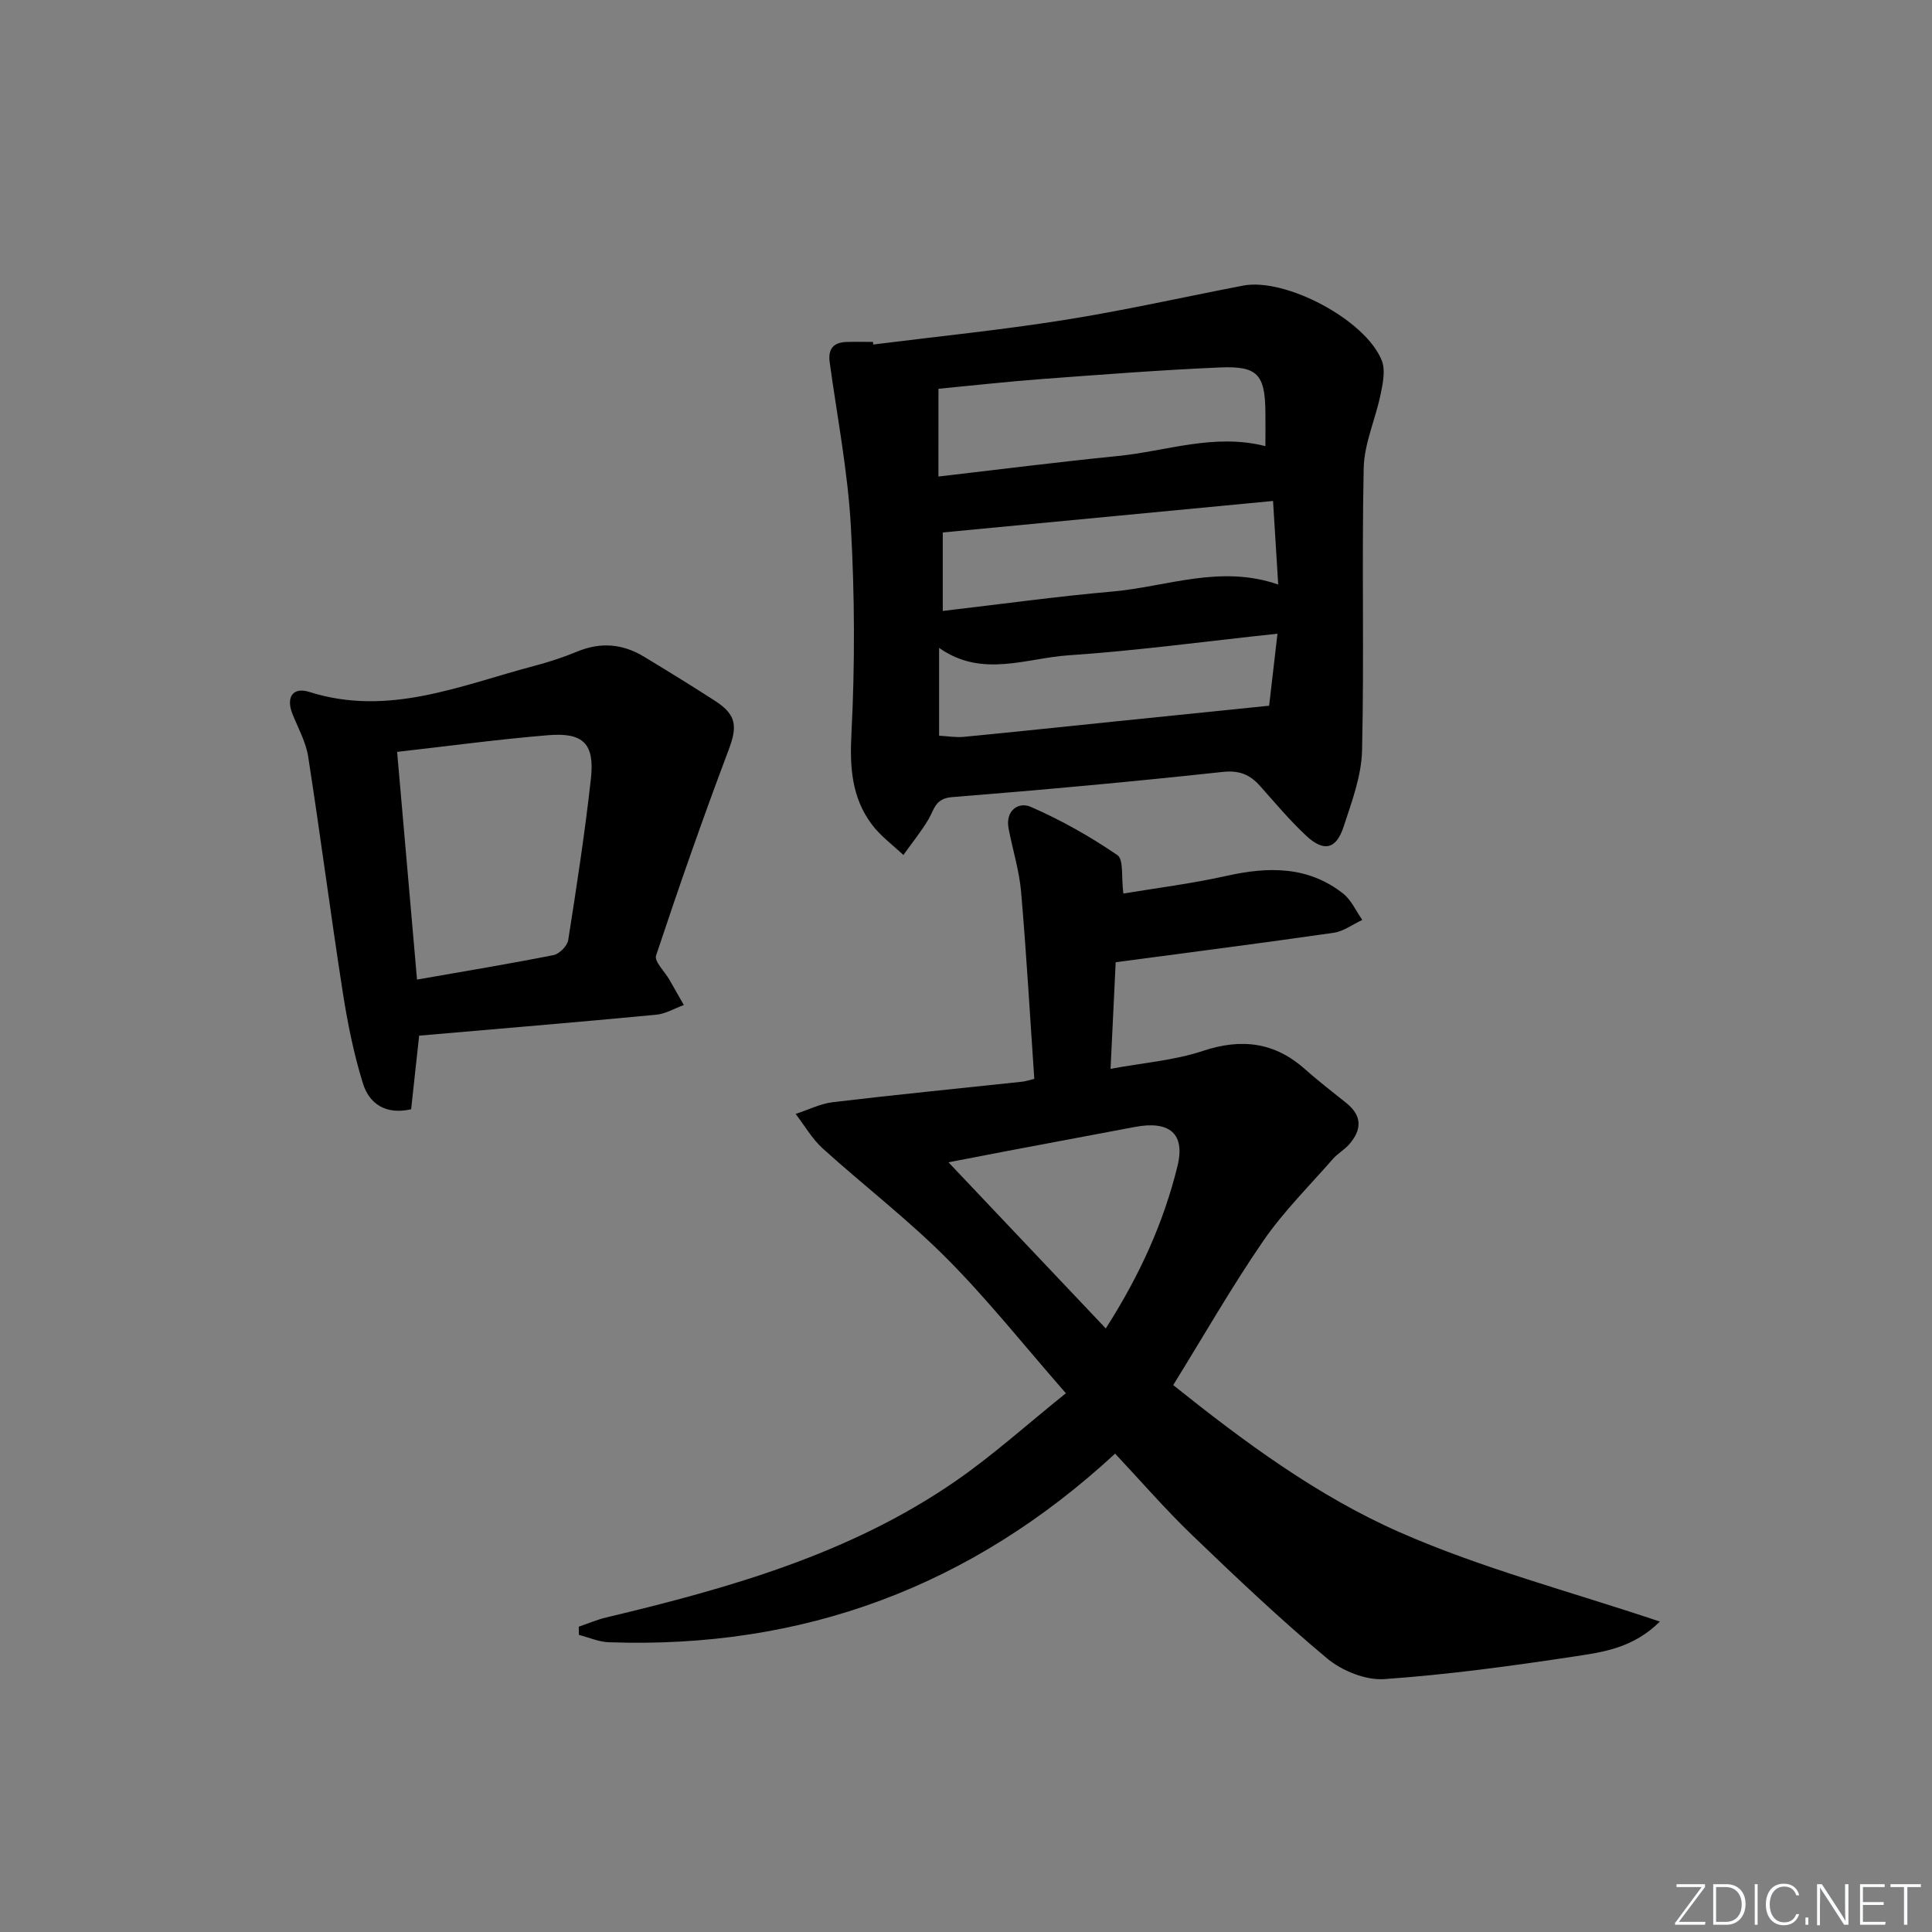
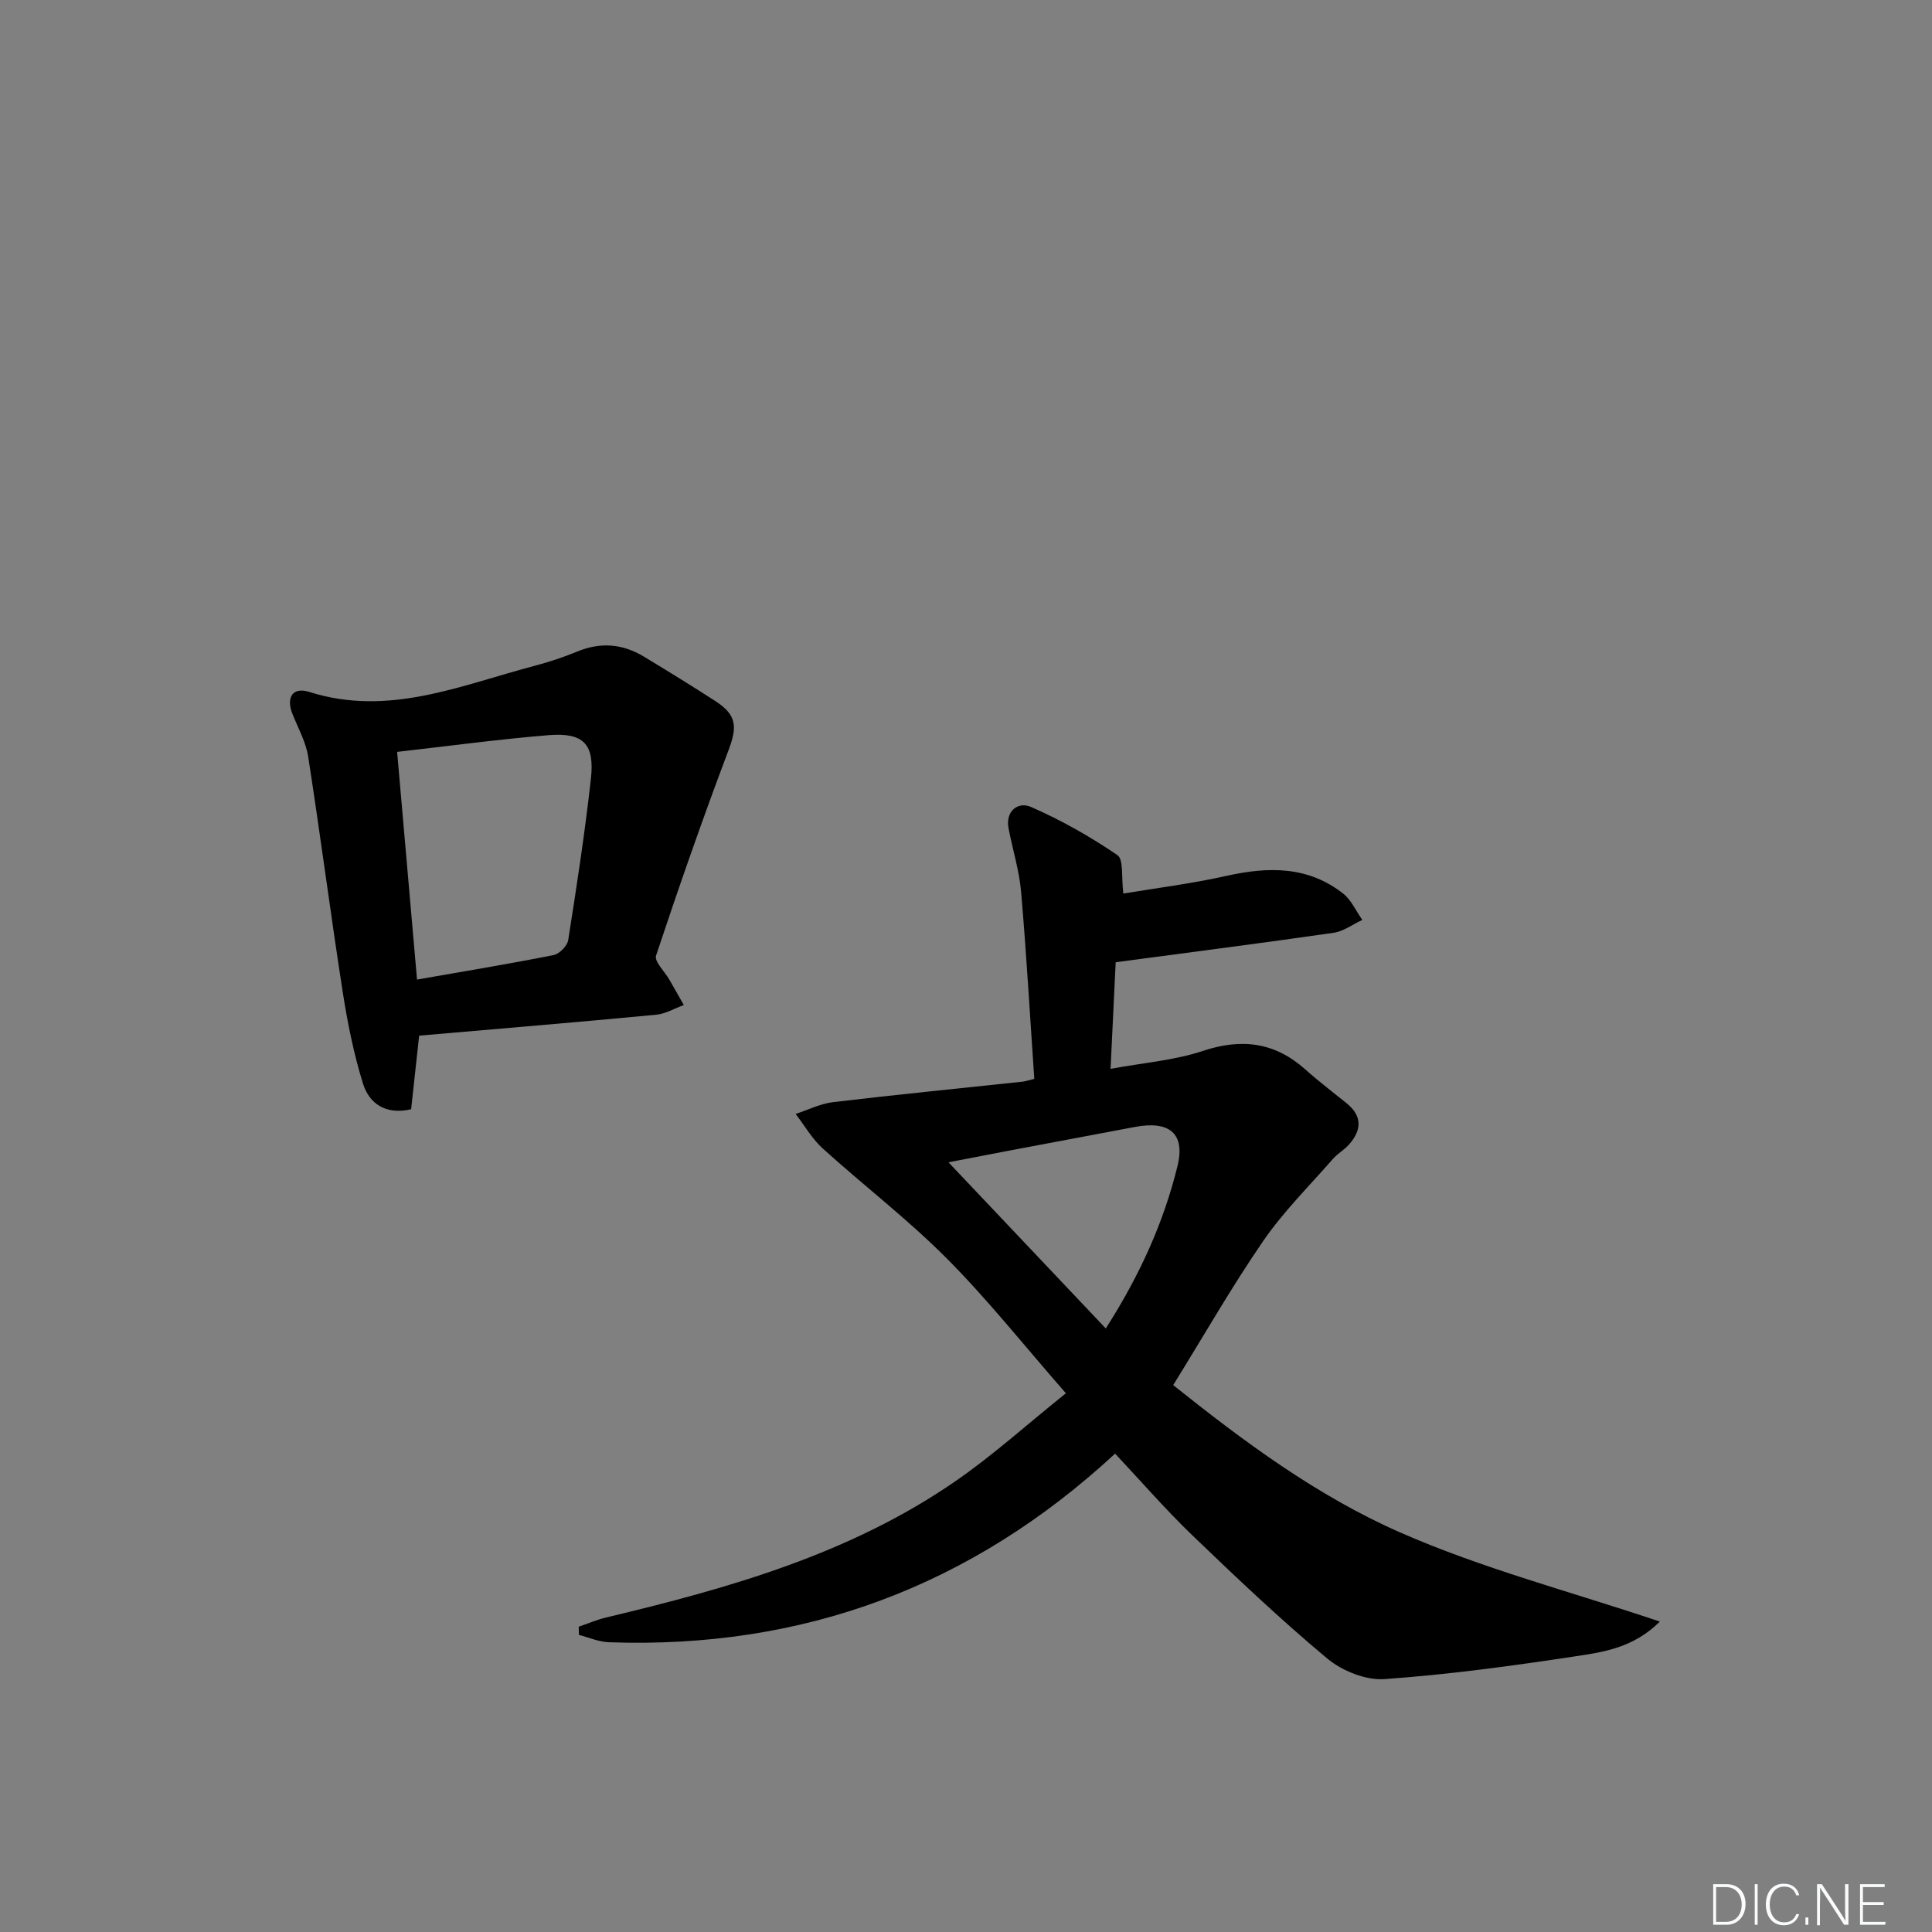
<svg xmlns="http://www.w3.org/2000/svg" enable-background="new 0 0 400 400" viewBox="0 0 400 400">
  <rect x="0" y="0" width="400" height="400" fill="#808080" stroke="none" />
  <g fill="#fafbfc">
-     <path d="m346.9 398 5.4-7.3h-5.2v-.6h5.9v.6l-5.4 7.2h5.5l-.1.6h-6.2v-.5z" />
    <path d="m354.7 390.1h2.8c2.3 0 3.9 1.6 3.9 4.1s-1.6 4.3-3.9 4.3h-2.8zm.6 7.8h2c2.2 0 3.3-1.6 3.3-3.6 0-1.8-1-3.6-3.3-3.6h-2z" />
    <path d="m363.9 390.1v8.4h-.6v-8.4z" />
    <path d="m372.5 396.3c-.4 1.3-1.4 2.3-3.2 2.3-2.4 0-3.7-1.9-3.7-4.3 0-2.3 1.2-4.3 3.7-4.3 1.8 0 2.9 1 3.2 2.4h-.6c-.4-1.1-1.1-1.8-2.5-1.8-2.1 0-3 1.9-3 3.7s.9 3.7 3 3.7c1.4 0 2.1-.7 2.5-1.7z" />
    <path d="m373.8 398.5v-1.5h.6v1.5z" />
    <path d="m376.2 398.5v-8.4h1c1.3 2 4.4 6.7 4.9 7.6-.1-1.2-.1-2.4-.1-3.8v-3.8h.7v8.4h-.9c-1.2-1.9-4.4-6.8-5-7.7.1 1.1 0 2.3 0 3.9v3.9h-.6z" />
    <path d="m390 394.4h-4.3v3.5h4.7l-.1.6h-5.2v-8.4h5.1v.6h-4.5v3.1h4.3z" />
-     <path d="m394.2 390.7h-2.8v-.6h6.3v.6h-2.8v7.8h-.7z" />
  </g>
  <path d="m214.14 223.37c-.89-12.95-1.62-25.84-2.73-38.71-.38-4.41-1.75-8.73-2.59-13.11-.72-3.76 2.06-5.6 4.59-4.5 6.26 2.73 12.29 6.14 17.93 9.99 1.34.91.79 4.6 1.24 7.96 6.9-1.15 14.21-2.06 21.36-3.66 8.64-1.93 16.87-2.07 24.16 3.68 1.69 1.34 2.65 3.6 3.95 5.44-1.97.91-3.86 2.36-5.92 2.66-14.76 2.13-29.55 4.02-45.14 6.1-.31 6.49-.67 13.85-1.06 22.07 6.89-1.27 13.23-1.75 19.08-3.7 8.07-2.68 14.93-1.82 21.26 3.84 2.73 2.44 5.65 4.66 8.5 6.96 3.33 2.68 3.16 5.6.52 8.58-.99 1.11-2.36 1.87-3.34 2.99-4.88 5.59-10.22 10.88-14.4 16.95-6.57 9.56-12.34 19.67-18.65 29.86 14.57 11.65 29.81 22.96 46.95 30.49 16.98 7.47 35.17 12.21 53.81 18.47-5.5 5.45-11.67 6.31-17.49 7.19-13.13 1.99-26.32 3.79-39.55 4.72-3.88.27-8.77-1.71-11.84-4.27-9.67-8.07-18.84-16.77-27.93-25.51-5.62-5.4-10.73-11.32-15.98-16.9-29.78 27.54-64.64 40.47-104.81 39.05-2.08-.07-4.13-.99-6.2-1.52-.01-.57-.03-1.14-.04-1.7 1.89-.64 3.75-1.45 5.69-1.91 25.45-6.07 50.56-13.16 72.41-28.29 7.75-5.36 14.79-11.74 22.76-18.13-8.63-9.86-16.16-19.37-24.66-27.91-8.05-8.09-17.19-15.09-25.67-22.76-2.22-2.01-3.77-4.75-5.62-7.16 2.57-.84 5.09-2.12 7.72-2.44 13.03-1.55 26.08-2.83 39.13-4.23.62-.05 1.23-.27 2.56-.59zm14.8 51.67c7.12-11.14 11.99-22 14.85-33.63 1.65-6.74-1.69-9.43-8.81-8.09-8.78 1.65-17.56 3.3-26.34 4.96-4.27.81-8.53 1.64-12.27 2.36 10.74 11.35 21.34 22.54 32.57 34.4z" fill="#010000" />
-   <path d="m180.79 71.33c13.17-1.66 26.39-2.99 39.5-5.07 12.43-1.97 24.73-4.75 37.09-7.13 8.76-1.68 25.38 7.1 28.71 15.53.79 2.01.21 4.74-.26 7.03-1.05 5.1-3.38 10.12-3.49 15.2-.42 19.48.11 38.98-.34 58.46-.12 5.32-2.14 10.68-3.83 15.84-1.53 4.67-4.11 5.24-7.75 1.83-3.39-3.17-6.4-6.76-9.49-10.24-2.12-2.38-4.27-3.34-7.8-2.96-18.66 2.02-37.36 3.73-56.07 5.22-3.49.28-3.64 2.62-4.87 4.66-1.53 2.55-3.42 4.89-5.16 7.32-2.2-2.09-4.73-3.93-6.53-6.33-4.17-5.58-4.58-11.83-4.22-18.82.74-14.27.68-28.64-.12-42.91-.63-11.36-2.83-22.63-4.38-33.94-.38-2.76.76-4.13 3.48-4.22 1.82-.06 3.65-.01 5.48-.01.02.17.03.36.05.54zm13.5 27.33c12.86-1.49 25-3.04 37.17-4.25 10.05-1 19.92-4.75 30.53-2.04 0-2.5.03-4.81 0-7.13-.1-7.72-1.63-9.51-9.48-9.16-12.26.53-24.5 1.48-36.74 2.39-7.22.54-14.41 1.35-21.47 2.02-.01 5.93-.01 11.38-.01 18.17zm.9 27.83c12.11-1.41 23.6-3.01 35.14-4.02 11.23-.99 22.28-5.62 34.31-1.45-.36-5.88-.7-11.26-1.07-17.3-23.03 2.2-45.64 4.35-68.38 6.52zm69.3 4.71c-15.26 1.63-29.21 3.53-43.22 4.47-8.83.59-17.95 4.74-26.84-1.53v18.18c1.84.1 3.48.39 5.08.24 10.55-1.02 21.1-2.14 31.64-3.22 10.1-1.03 20.2-2.06 31.61-3.23.42-3.63 1.01-8.76 1.73-14.91z" fill="#010000" />
  <path d="m86.78 214.42c-.57 5.19-1.1 10.11-1.66 15.24-5.24 1.19-8.67-1.1-9.99-5.38-1.9-6.14-3.18-12.52-4.17-18.88-2.52-16.22-4.63-32.5-7.15-48.72-.47-3.03-2.07-5.9-3.24-8.81-1.39-3.44-.02-5.72 3.48-4.61 16.37 5.19 31.26-1.35 46.48-5.37 3.05-.8 6.07-1.79 8.98-2.99 4.84-2.01 9.41-1.61 13.81 1.05 4.98 3.02 9.94 6.06 14.82 9.22 4.43 2.87 4.51 5.34 2.7 10.13-5.31 14.07-10.27 28.27-15.01 42.54-.4 1.22 1.77 3.28 2.74 4.96 1.01 1.76 2.01 3.52 3.01 5.28-1.91.69-3.78 1.83-5.74 2.01-16.2 1.54-32.41 2.89-49.06 4.33zm-4.56-58.75c1.37 15.67 2.73 31.26 4.12 47.14 9.76-1.71 19.05-3.24 28.27-5.07 1.2-.24 2.84-1.9 3.03-3.09 1.75-11.11 3.46-22.24 4.7-33.42.8-7.22-1.55-9.61-8.78-9.02-10.36.85-20.67 2.25-31.34 3.46z" fill="#010000" />
</svg>